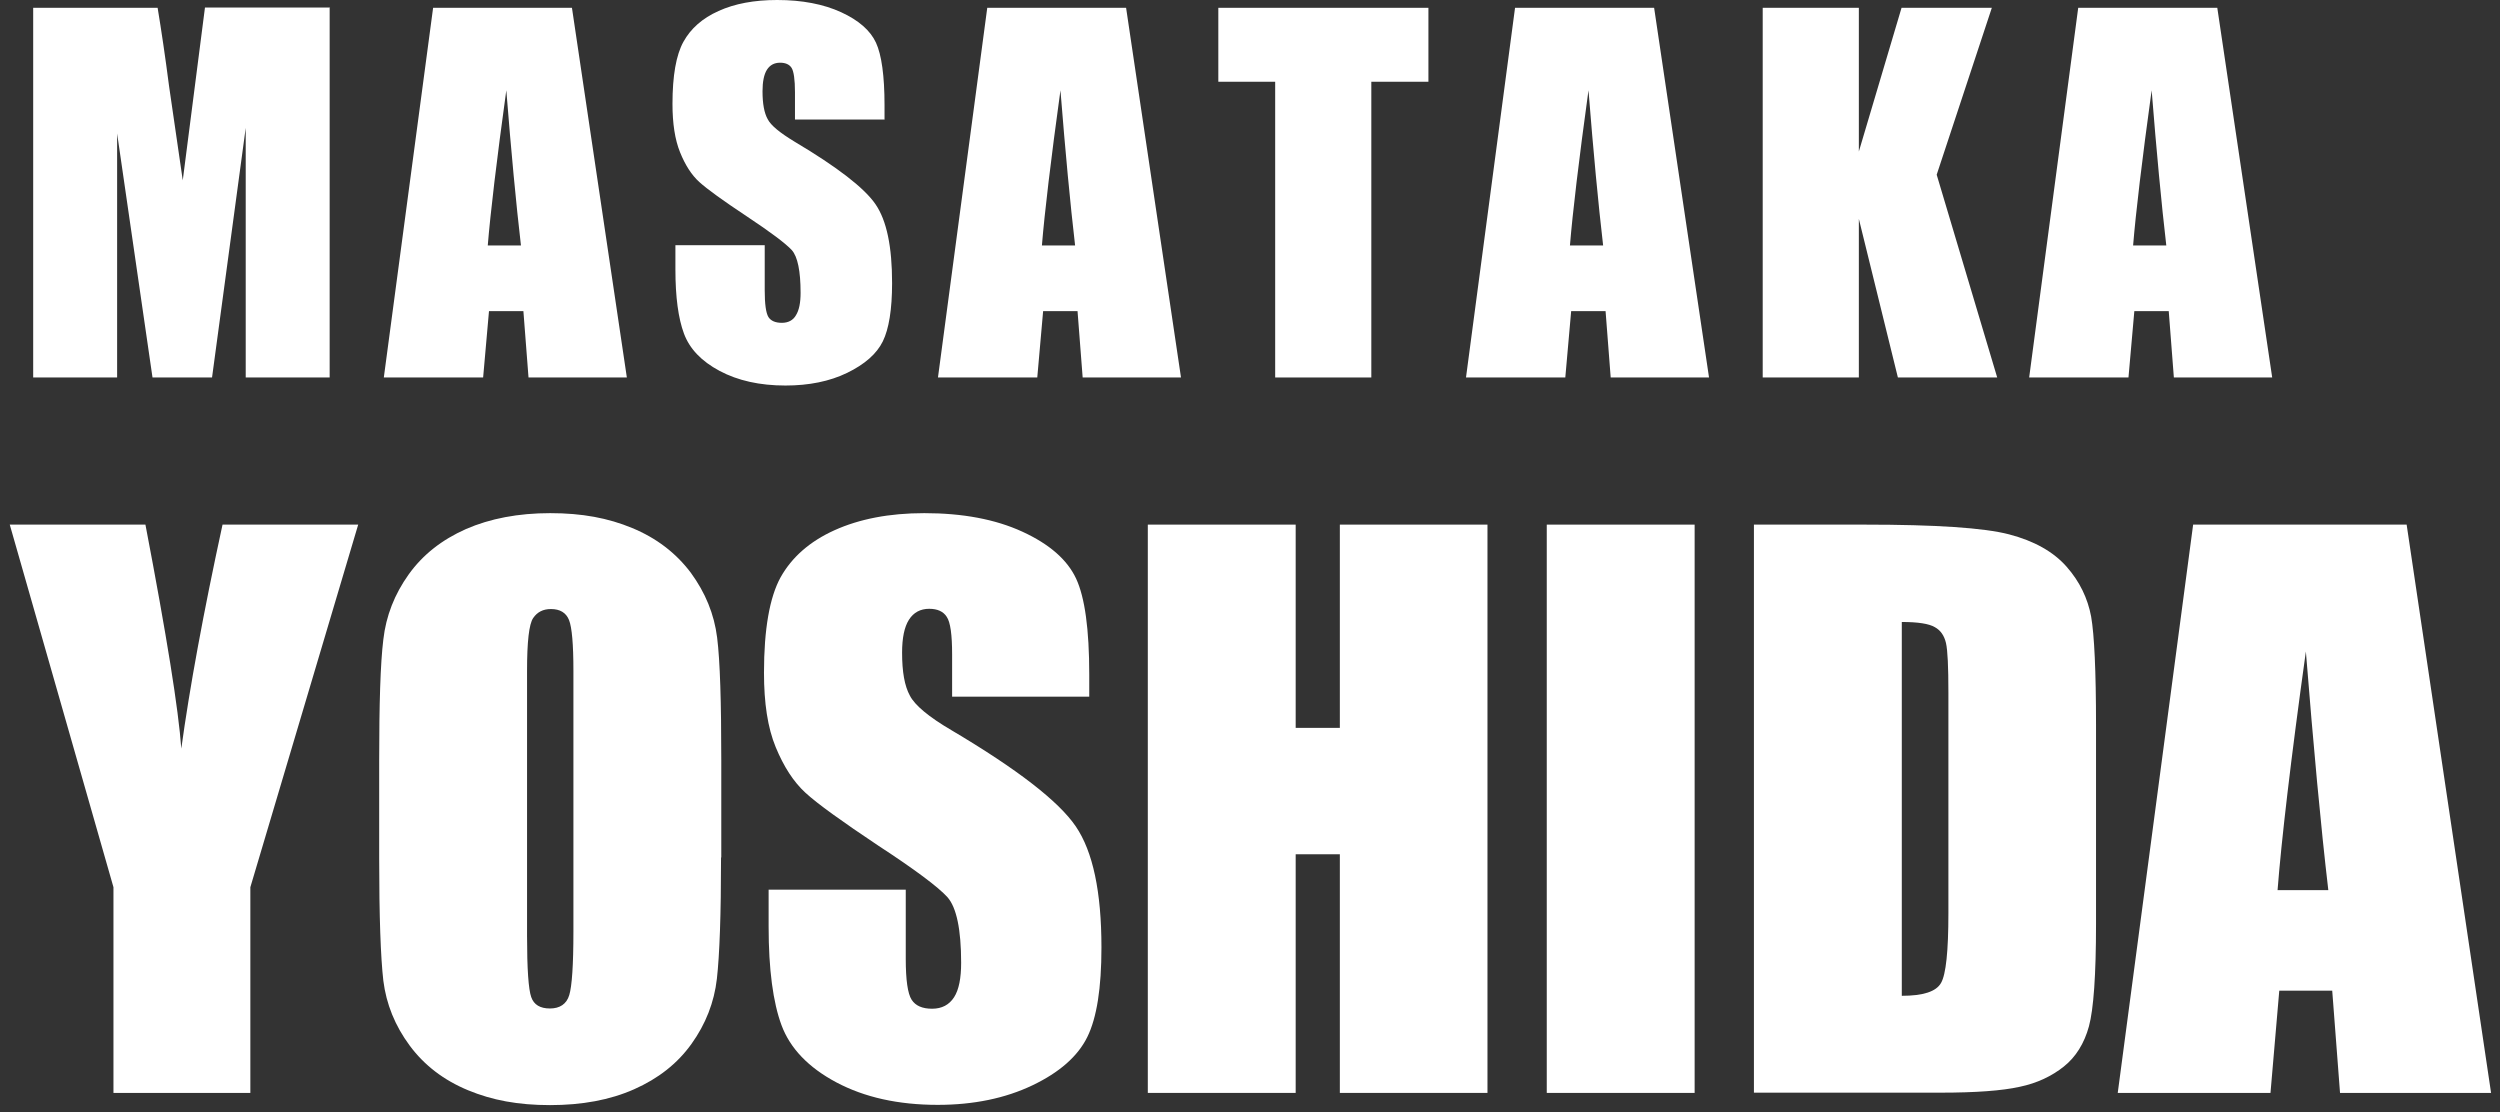
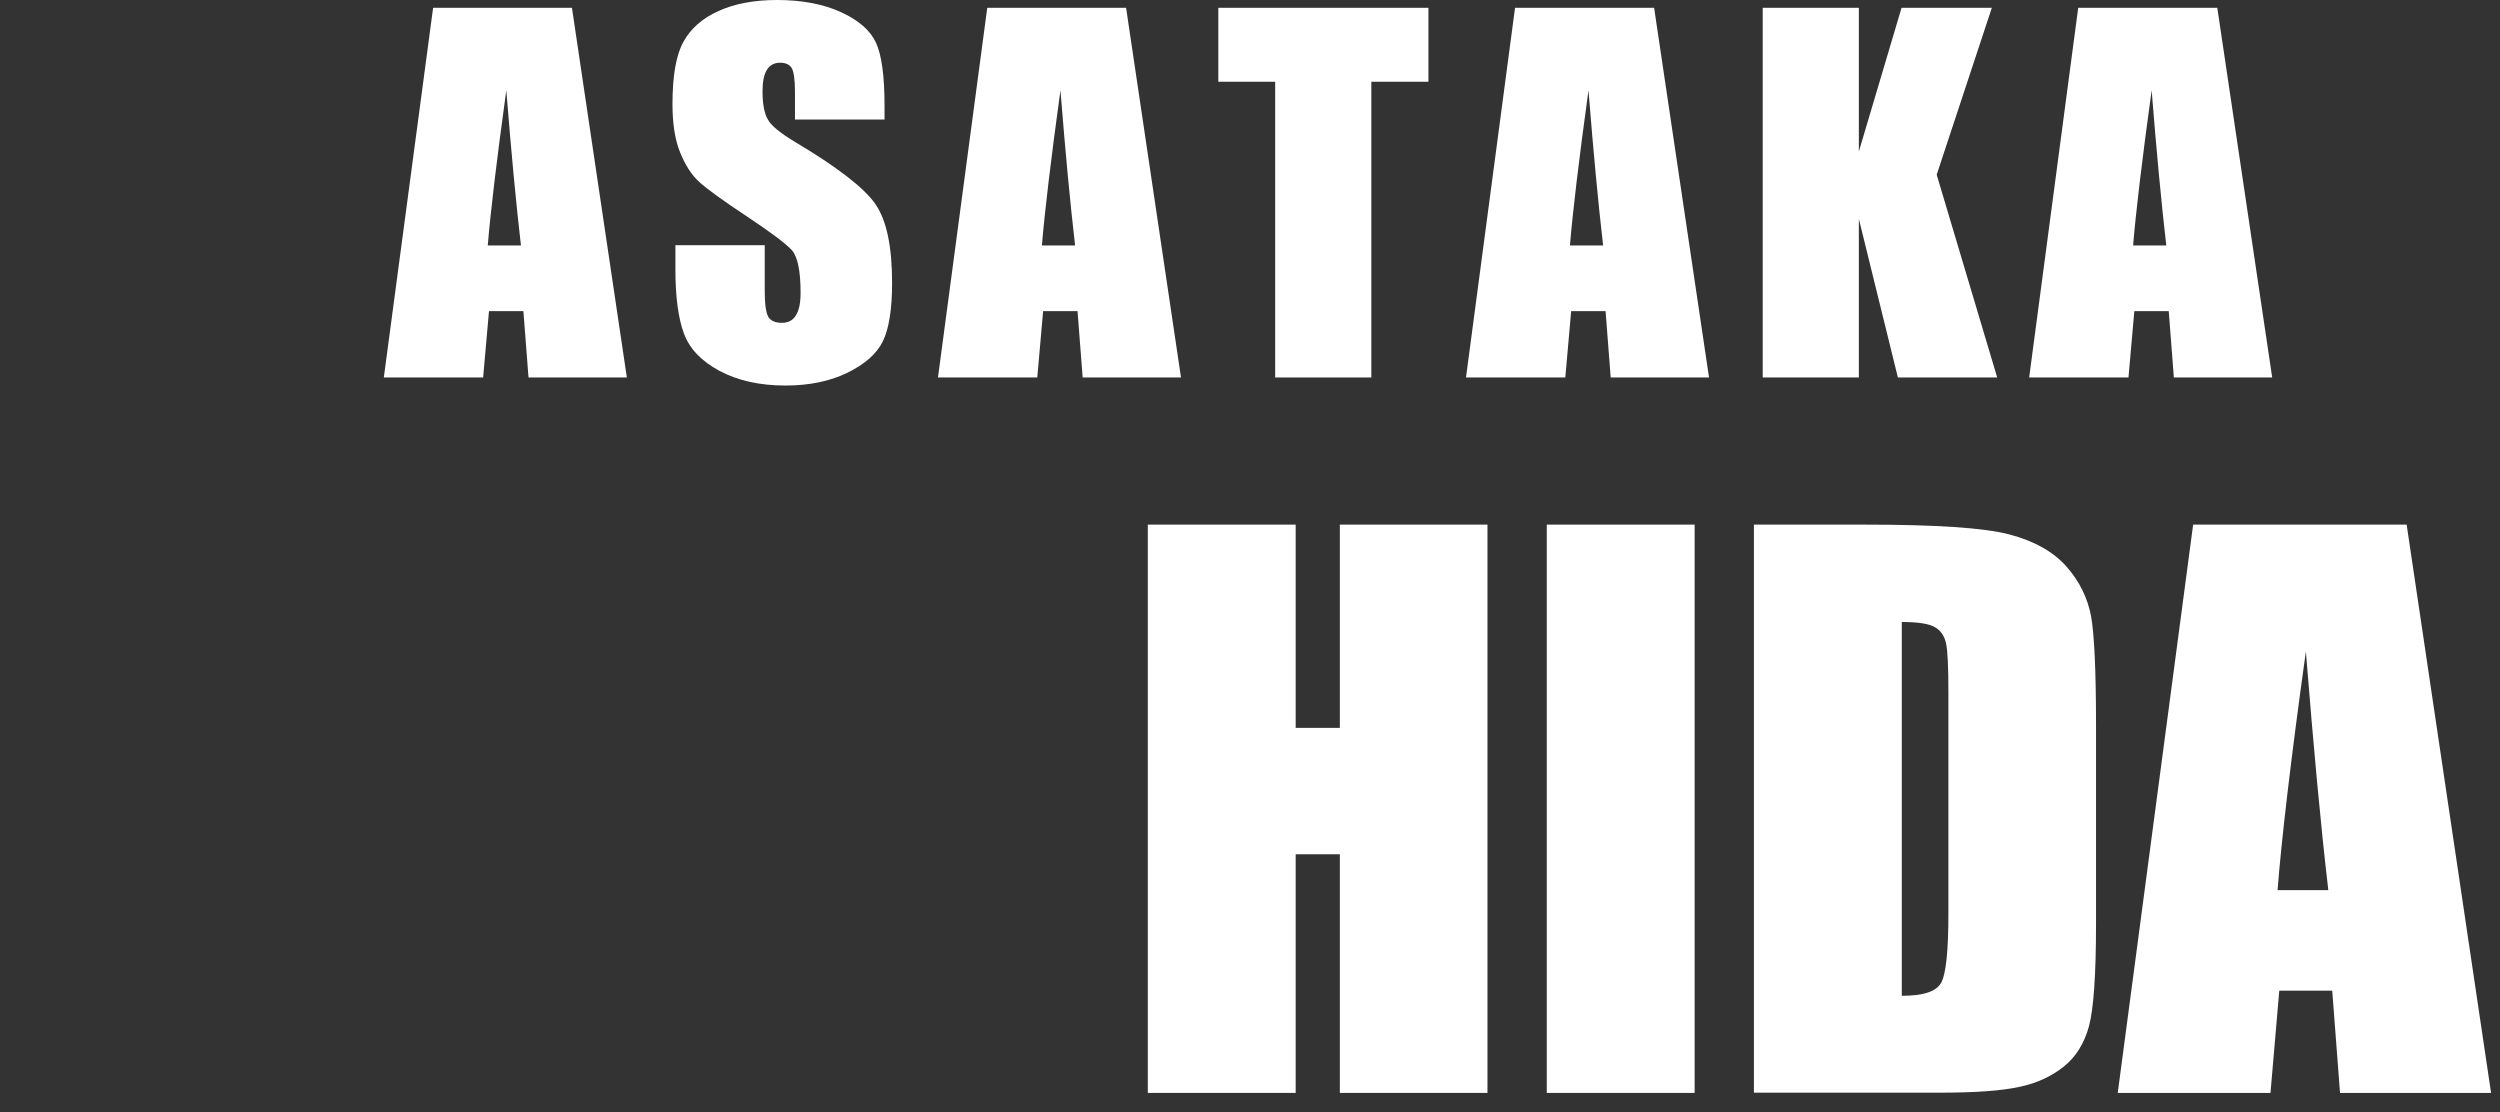
<svg xmlns="http://www.w3.org/2000/svg" width="517" height="230" viewBox="0 0 517 230" fill="none">
  <rect x="0" y="0" width="517" height="230" fill="#333333" stroke="none" />
-   <path d="M68.172 1.615V78.063H50.814V26.442L43.85 78.063H31.538L24.221 27.602V78.063H6.862V1.615H32.597C33.354 6.207 34.162 11.606 34.969 17.863L37.795 37.291L42.387 1.564H68.273L68.172 1.615Z" fill="white" />
  <path d="M118.279 1.615L129.633 78.063H109.297L108.238 64.338H101.123L99.912 78.063H79.374L89.567 1.615H118.33H118.279ZM107.733 50.764C106.724 42.085 105.715 31.387 104.705 18.671C102.687 33.305 101.425 44.002 100.87 50.764H107.733Z" fill="white" />
  <path d="M182.869 24.726H164.401V19.074C164.401 16.45 164.148 14.735 163.694 14.028C163.24 13.322 162.433 12.968 161.323 12.968C160.111 12.968 159.203 13.473 158.598 14.432C157.992 15.39 157.689 16.904 157.689 18.872C157.689 21.446 158.043 23.363 158.749 24.625C159.405 25.937 161.272 27.451 164.35 29.318C173.181 34.566 178.782 38.905 181.053 42.236C183.374 45.617 184.484 51.016 184.484 58.534C184.484 63.984 183.828 68.021 182.566 70.595C181.305 73.168 178.832 75.338 175.199 77.104C171.566 78.87 167.277 79.728 162.433 79.728C157.134 79.728 152.593 78.719 148.808 76.7C145.024 74.682 142.602 72.108 141.441 68.98C140.28 65.851 139.675 61.461 139.675 55.709V50.713H158.143V59.998C158.143 62.874 158.396 64.691 158.9 65.549C159.405 66.356 160.364 66.76 161.676 66.76C162.988 66.76 163.997 66.255 164.602 65.195C165.258 64.136 165.561 62.622 165.561 60.553C165.561 56.062 164.956 53.085 163.745 51.722C162.483 50.36 159.405 48.039 154.46 44.759C149.515 41.479 146.235 39.107 144.62 37.644C143.005 36.18 141.693 34.111 140.634 31.488C139.574 28.863 139.069 25.533 139.069 21.496C139.069 15.643 139.826 11.354 141.34 8.629C142.854 5.904 145.226 3.785 148.606 2.271C151.937 0.757 155.974 0 160.717 0C165.864 0 170.305 0.858 173.938 2.523C177.571 4.188 179.993 6.308 181.154 8.831C182.314 11.354 182.92 15.693 182.92 21.749V24.776L182.869 24.726Z" fill="white" />
  <path d="M232.876 1.615L244.23 78.063H223.894L222.834 64.338H215.719L214.508 78.063H193.971L204.164 1.615H232.876ZM222.33 50.764C221.32 42.085 220.311 31.387 219.302 18.671C217.284 33.305 216.022 44.002 215.467 50.764H222.33Z" fill="white" />
  <path d="M295.397 1.615V16.905H283.589V78.063H263.707V16.905H251.95V1.615H295.397Z" fill="white" />
  <path d="M342.073 1.615L353.427 78.063H333.091L332.032 64.338H324.917L323.705 78.063H303.168L313.311 1.615H342.073ZM331.527 50.764C330.518 42.085 329.508 31.387 328.499 18.671C326.481 33.305 325.219 44.002 324.664 50.764H331.527Z" fill="white" />
  <path d="M411.911 1.615L400.507 36.13L413.021 78.063H392.484L384.41 45.264V78.063H364.528V1.615H384.41V31.337L393.24 1.615H411.911Z" fill="white" />
  <path d="M458.536 1.615L469.89 78.063H449.554L448.495 64.338H441.38L440.169 78.063H419.631L429.774 1.615H458.486H458.536ZM447.99 50.764C446.981 42.085 445.972 31.387 444.962 18.671C442.944 33.305 441.682 44.002 441.127 50.764H447.99Z" fill="white" />
-   <path d="M74.076 108.49L51.773 183.475V226.013H23.464V183.475L2.018 108.49H30.075C34.465 131.45 36.937 146.84 37.492 154.813C39.208 142.299 42.034 126.858 46.02 108.49H74.076Z" fill="white" />
-   <path d="M149.111 177.319C149.111 189.127 148.808 197.504 148.253 202.398C147.698 207.293 145.931 211.784 143.005 215.871C140.078 219.959 136.142 223.037 131.146 225.257C126.151 227.477 120.348 228.537 113.738 228.537C107.127 228.537 101.778 227.528 96.783 225.459C91.787 223.39 87.75 220.312 84.723 216.224C81.695 212.137 79.878 207.646 79.273 202.802C78.718 197.958 78.415 189.48 78.415 177.42V157.337C78.415 145.529 78.667 137.152 79.273 132.258C79.828 127.363 81.594 122.872 84.521 118.785C87.448 114.697 91.383 111.619 96.379 109.399C101.375 107.229 107.178 106.119 113.788 106.119C120.398 106.119 125.747 107.128 130.743 109.197C135.738 111.266 139.775 114.344 142.853 118.432C145.881 122.569 147.698 127.01 148.303 131.854C148.909 136.698 149.161 145.176 149.161 157.236V177.319H149.111ZM118.582 138.717C118.582 133.267 118.279 129.735 117.673 128.221C117.068 126.707 115.806 125.95 113.939 125.95C112.325 125.95 111.114 126.556 110.256 127.817C109.398 129.079 108.994 132.712 108.994 138.717V193.568C108.994 200.38 109.297 204.618 109.852 206.183C110.407 207.798 111.719 208.554 113.738 208.554C115.756 208.554 117.169 207.646 117.724 205.779C118.279 203.962 118.582 199.572 118.582 192.659V138.666V138.717Z" fill="white" />
-   <path d="M225.257 144.066H196.898V135.336C196.898 131.249 196.545 128.675 195.788 127.565C195.081 126.455 193.87 125.9 192.154 125.9C190.338 125.9 188.925 126.657 187.966 128.17C187.007 129.684 186.553 131.955 186.553 134.983C186.553 138.919 187.058 141.845 188.168 143.864C189.177 145.832 192.054 148.254 196.797 151.029C210.421 159.103 218.949 165.713 222.481 170.911C226.014 176.108 227.78 184.434 227.78 195.939C227.78 204.316 226.821 210.472 224.853 214.458C222.885 218.445 219.101 221.775 213.499 224.45C207.898 227.124 201.338 228.486 193.921 228.486C185.746 228.486 178.782 226.922 172.979 223.844C167.176 220.766 163.392 216.78 161.626 212.036C159.86 207.293 158.951 200.43 158.951 191.65V183.98H187.31V198.26C187.31 202.651 187.714 205.476 188.521 206.738C189.329 207.999 190.742 208.605 192.76 208.605C194.778 208.605 196.292 207.798 197.301 206.233C198.311 204.669 198.765 202.247 198.765 199.118C198.765 192.205 197.806 187.664 195.939 185.544C194.022 183.425 189.228 179.842 181.659 174.897C174.09 169.851 169.043 166.218 166.571 163.947C164.098 161.676 162.08 158.548 160.415 154.511C158.749 150.474 157.993 145.378 157.993 139.12C157.993 130.138 159.153 123.528 161.424 119.39C163.745 115.253 167.429 111.973 172.576 109.651C177.723 107.33 183.879 106.119 191.145 106.119C199.068 106.119 205.829 107.381 211.43 109.954C217.032 112.528 220.715 115.757 222.532 119.643C224.348 123.528 225.257 130.138 225.257 139.474V144.116V144.066Z" fill="white" />
  <path d="M307.609 108.49V226.013H277.08V176.663H267.946V226.013H237.367V108.49H267.946V150.524H277.08V108.49H307.609Z" fill="white" />
  <path d="M350.449 108.492V226.015H319.87V108.492H350.449Z" fill="white" />
  <path d="M362.712 108.492H385.571C400.305 108.492 410.297 109.148 415.494 110.51C420.691 111.873 424.627 114.093 427.352 117.171C430.077 120.249 431.742 123.731 432.449 127.516C433.105 131.3 433.458 138.768 433.458 149.92V191.096C433.458 201.642 432.953 208.707 431.995 212.239C431.036 215.771 429.27 218.597 426.797 220.565C424.325 222.533 421.297 223.996 417.664 224.753C414.031 225.561 408.581 225.964 401.264 225.964H362.712V108.441V108.492ZM393.291 128.626V205.932C397.681 205.932 400.406 205.074 401.415 203.257C402.425 201.491 402.929 196.697 402.929 188.876V143.209C402.929 137.91 402.778 134.479 402.425 132.965C402.071 131.451 401.315 130.341 400.103 129.685C398.892 128.979 396.622 128.626 393.291 128.626Z" fill="white" />
  <path d="M497.694 108.49L515.153 226.013H483.918L482.304 204.87H471.354L469.537 226.013H437.949L453.541 108.49H497.694ZM481.496 184.08C479.932 170.759 478.418 154.309 476.854 134.73C473.725 157.235 471.808 173.685 471 184.08H481.496Z" fill="white" />
</svg>